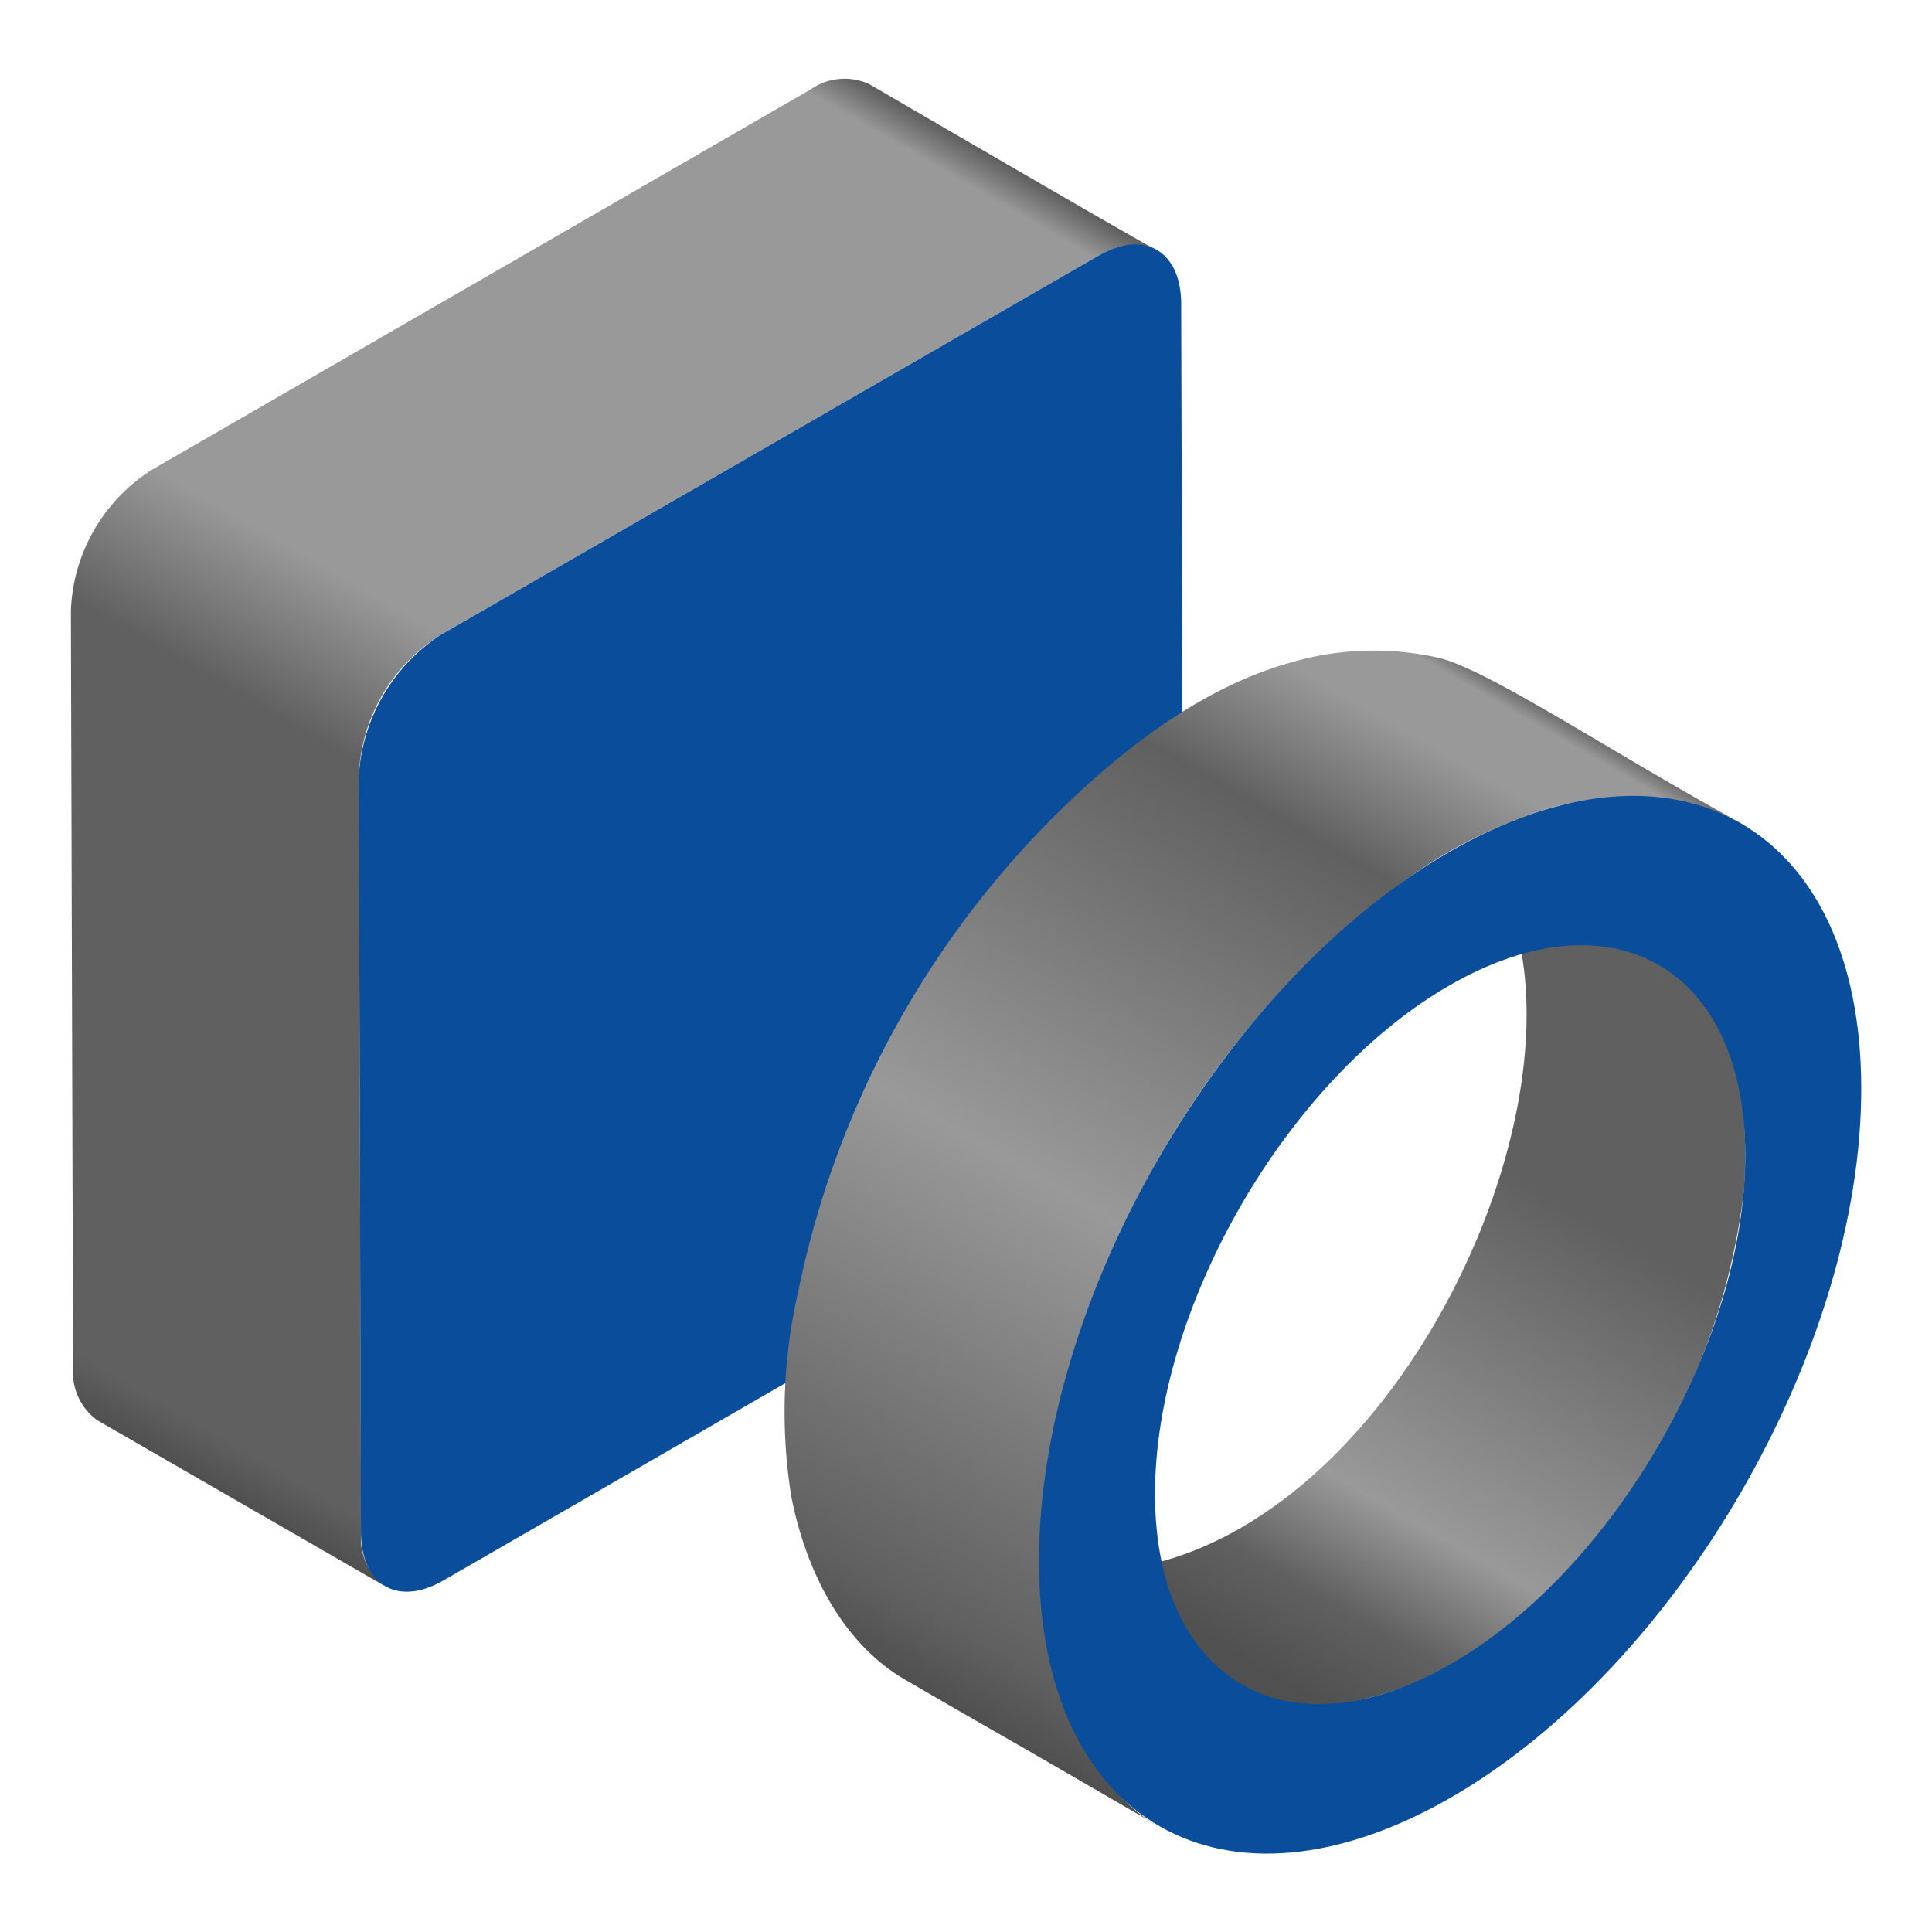
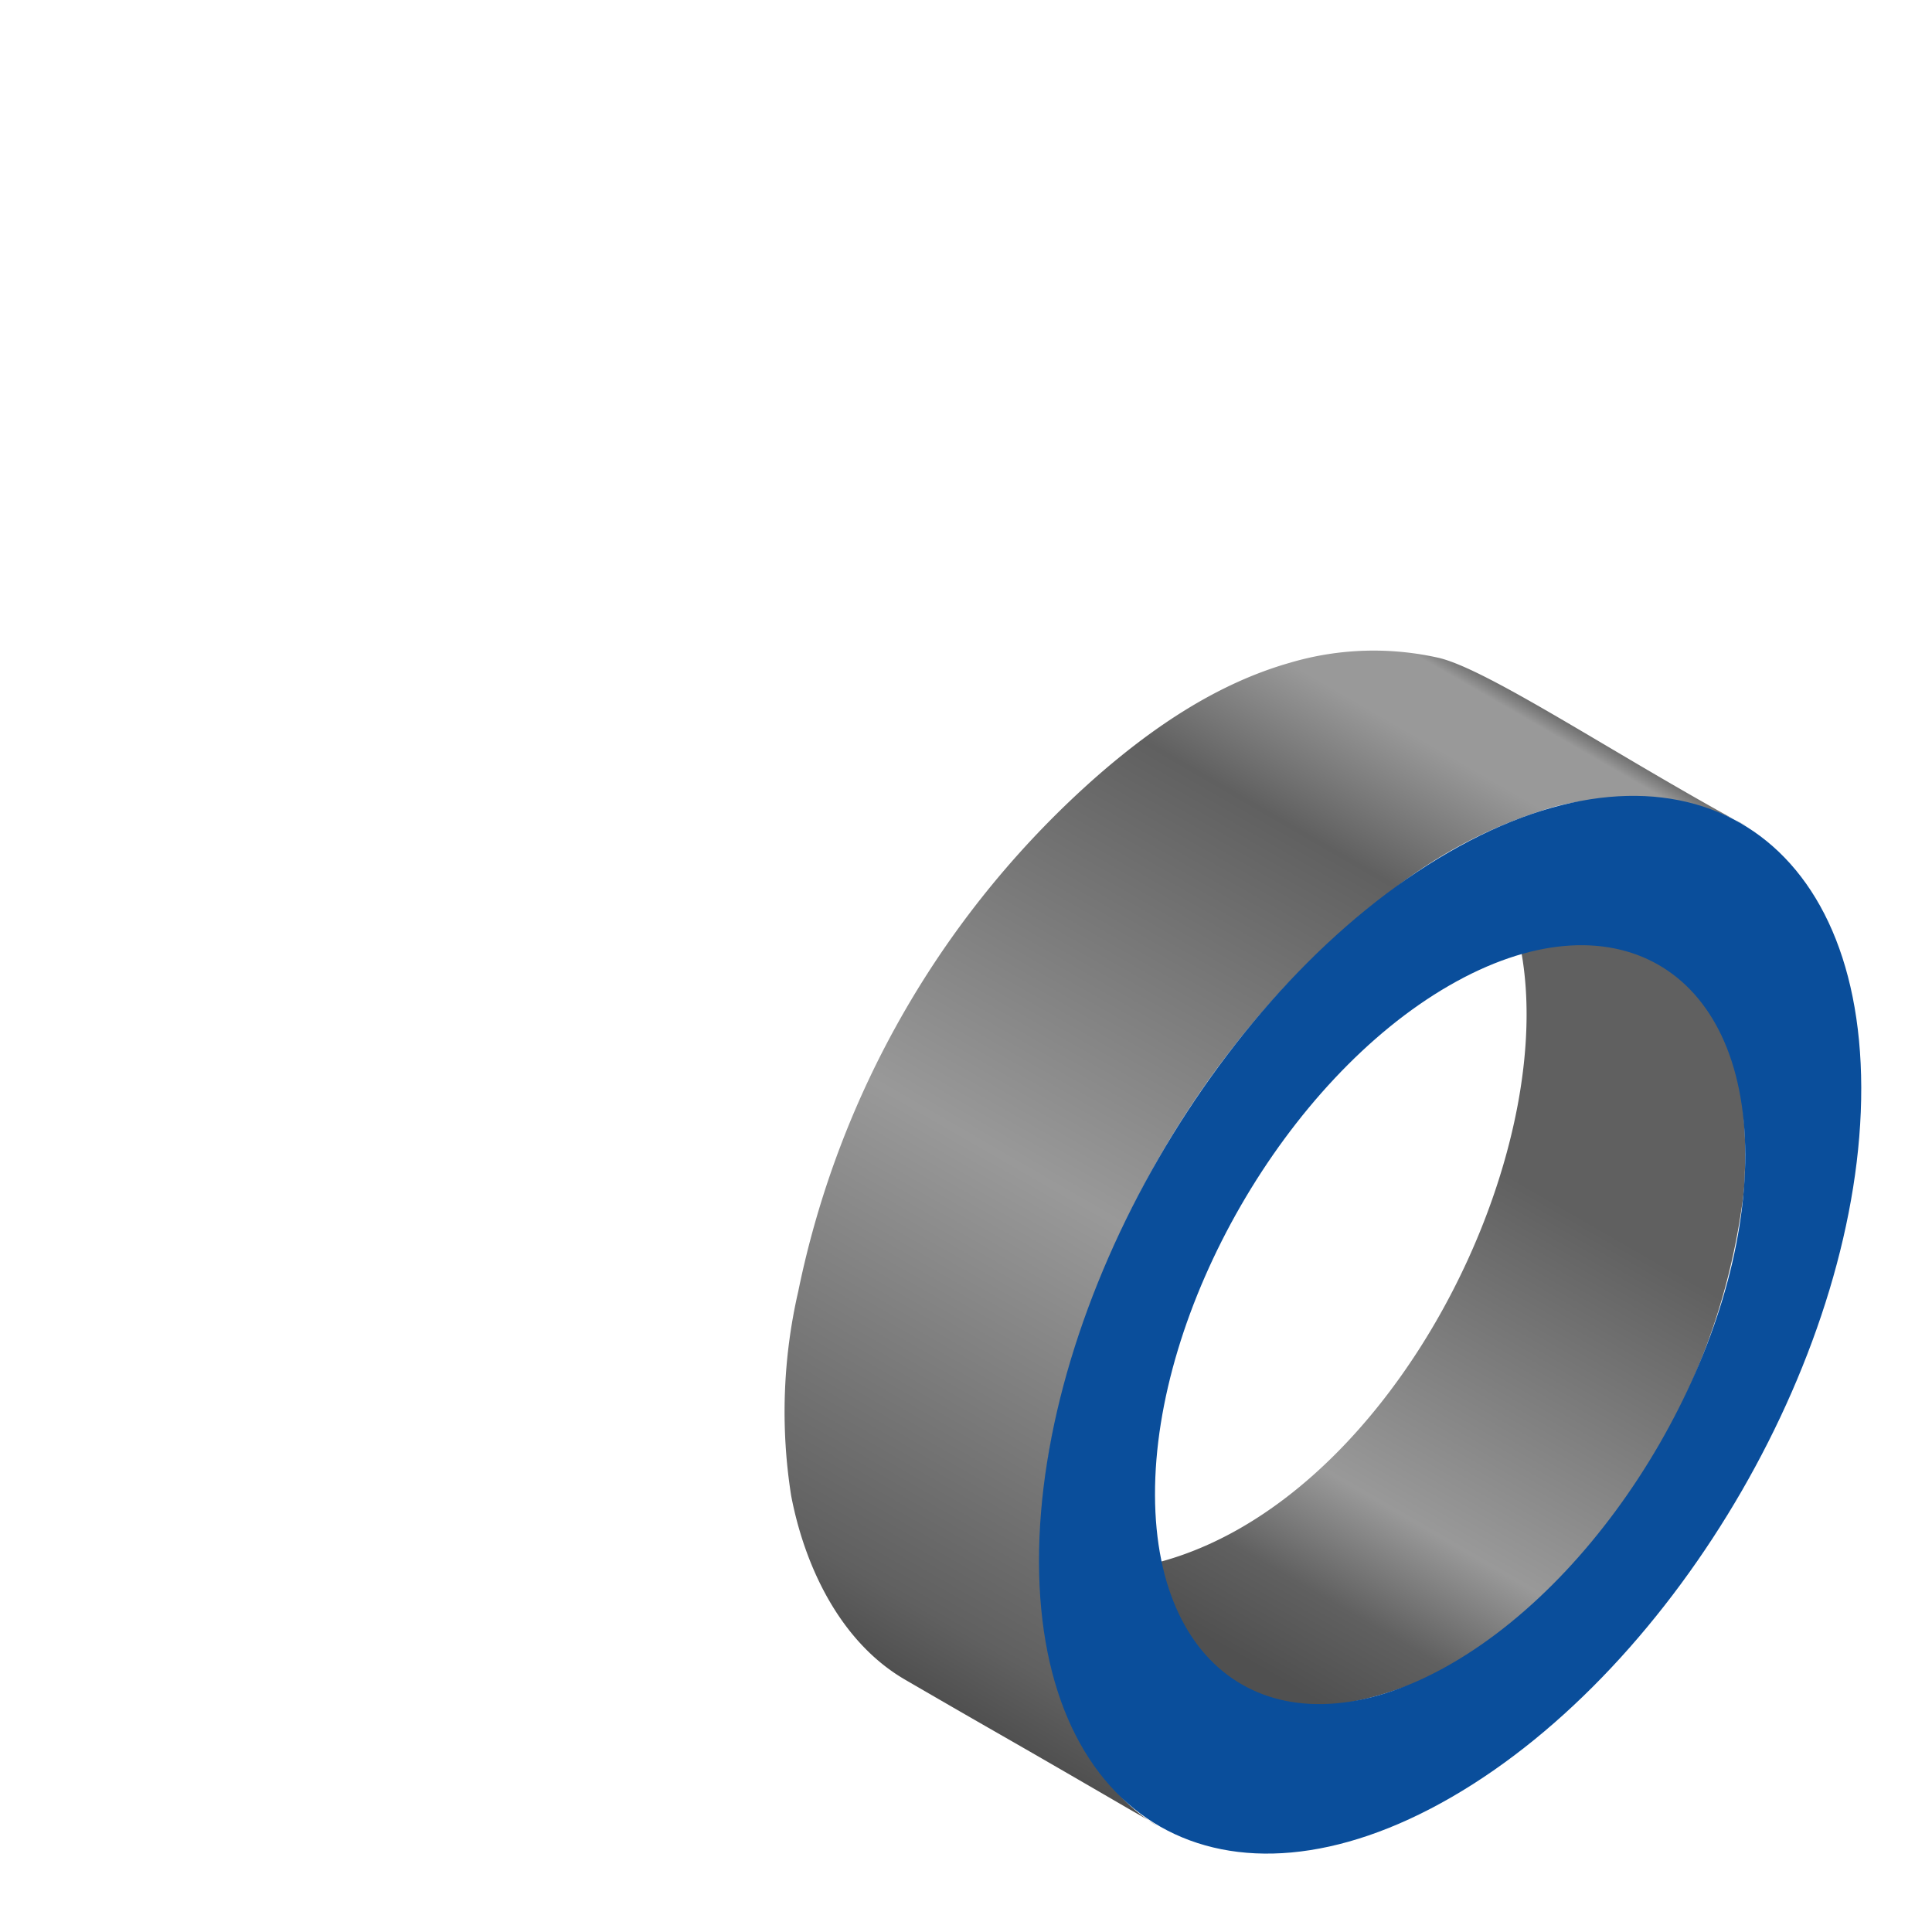
<svg xmlns="http://www.w3.org/2000/svg" width="50mm" height="50mm" viewBox="0 0 141.73 141.73">
  <defs>
    <style>.Square-box-2{fill:url(#linear-gradient);}.cls-1{fill:#0a4e9b;}.Round-tube-inner-2{fill:url(#linear-gradient-2);}.round-tube-outer-3{fill:url(#linear-gradient-3);}</style>
    <linearGradient id="linear-gradient" x1="3.54" y1="101.97" x2="60.39" y2="3.51" gradientUnits="userSpaceOnUse">
      <stop offset="0" stop-color="#505050" />
      <stop offset="0.03" stop-color="#606060" />
      <stop offset="0.45" stop-color="#606060" />
      <stop offset="0.55" stop-color="#999" />
      <stop offset="0.97" stop-color="#999" />
      <stop offset="1" stop-color="#505050" />
    </linearGradient>
    <linearGradient id="linear-gradient-2" x1="89.69" y1="123.71" x2="120.86" y2="69.73" gradientUnits="userSpaceOnUse">
      <stop offset="0.04" stop-color="#505050" />
      <stop offset="0.15" stop-color="#606060" />
      <stop offset="0.28" stop-color="#999" />
      <stop offset="0.69" stop-color="#606060" />
      <stop offset="1" stop-color="#606060" />
    </linearGradient>
    <linearGradient id="linear-gradient-3" x1="65.4" y1="122.55" x2="108.12" y2="48.55" gradientUnits="userSpaceOnUse">
      <stop offset="0" stop-color="#505050" />
      <stop offset="0.06" stop-color="#606060" />
      <stop offset="0.43" stop-color="#999" />
      <stop offset="0.8" stop-color="#606060" />
      <stop offset="0.92" stop-color="#999" />
      <stop offset="0.98" stop-color="#999" />
      <stop offset="1" stop-color="#606060" />
    </linearGradient>
  </defs>
  <title>Offcuts</title>
  <g id="Offcuts">
    <g id="Layer_43" data-name="Layer 43">
-       <path class="Square-box-2" d="M81.37,18.37a4.25,4.25,0,0,1,3.52,0C83.44,17.64,65.11,6.95,64,6.31l-.26-.15a4.35,4.35,0,0,0-4.29.41L11.2,34.43a12.77,12.77,0,0,0-6,10.42l.16,55.46v.08a4.36,4.36,0,0,0,1.76,3.79l21.13,12.18a4.31,4.31,0,0,1-1.76-3.86L26.32,57a12.76,12.76,0,0,1,6-10.42L80.6,18.75A6.73,6.73,0,0,1,81.37,18.37Z" />
-       <path class="cls-1" d="M80.6,18.75c3.32-1.92,6-.36,6.05,3.45l.16,55.46a13.3,13.3,0,0,1-6,10.42L32.53,115.94c-3.32,1.92-6,.37-6.05-3.45L26.32,57a13.31,13.31,0,0,1,6-10.42Z" />
      <path class="Round-tube-inner-2" d="M128,86a32.23,32.23,0,0,0-.72-8.26c-1.94-7.88-11.91-9.58-17.17-12.63,8.31,17.13-12.19,57-36.84,49.21,7.16,4.25,13.38,7.1,16.09,8.63,3.44,1.94,6.56,3.5,14.34.56,4.11-1.56,7.7-4.57,10.73-7.76a49,49,0,0,0,13.26-26.65C127.86,88.05,128,87,128,86Z" />
      <path class="round-tube-outer-3" d="M82.28,131.85c-3.09-3.21-5-9.13-5.53-12.67a41.46,41.46,0,0,1,1.15-16.76c3.78-14.41,12-27.78,23.85-36.82a35.26,35.26,0,0,1,12.36-6.44c4.11-1.06,10.24-.86,14,1.44-9.25-5-18.8-11.42-22.52-12.33a21.64,21.64,0,0,0-11,.36c-5.24,1.5-9.88,4.63-14,8.21A68.7,68.7,0,0,0,58.56,94.73a39.42,39.42,0,0,0-.52,15c1,5.22,3.62,10.73,8.34,13.48,7.73,4.49,6.11,3.49,16.43,9.49.69.4,1.47.82,2.09,1.25A12.3,12.3,0,0,1,82.28,131.85Z" />
      <path class="cls-1" d="M106.28,62.52c16.66-9.62,30.21-1.89,30.26,17.25s-13.41,42.45-30.06,52.07-30.21,1.9-30.26-17.24S89.62,72.14,106.28,62.52Zm.17,59.54c11.94-6.89,21.62-23.66,21.58-37.38s-9.78-19.27-21.72-12.38S84.69,96,84.73,109.68s9.78,19.27,21.72,12.38" />
    </g>
  </g>
</svg>